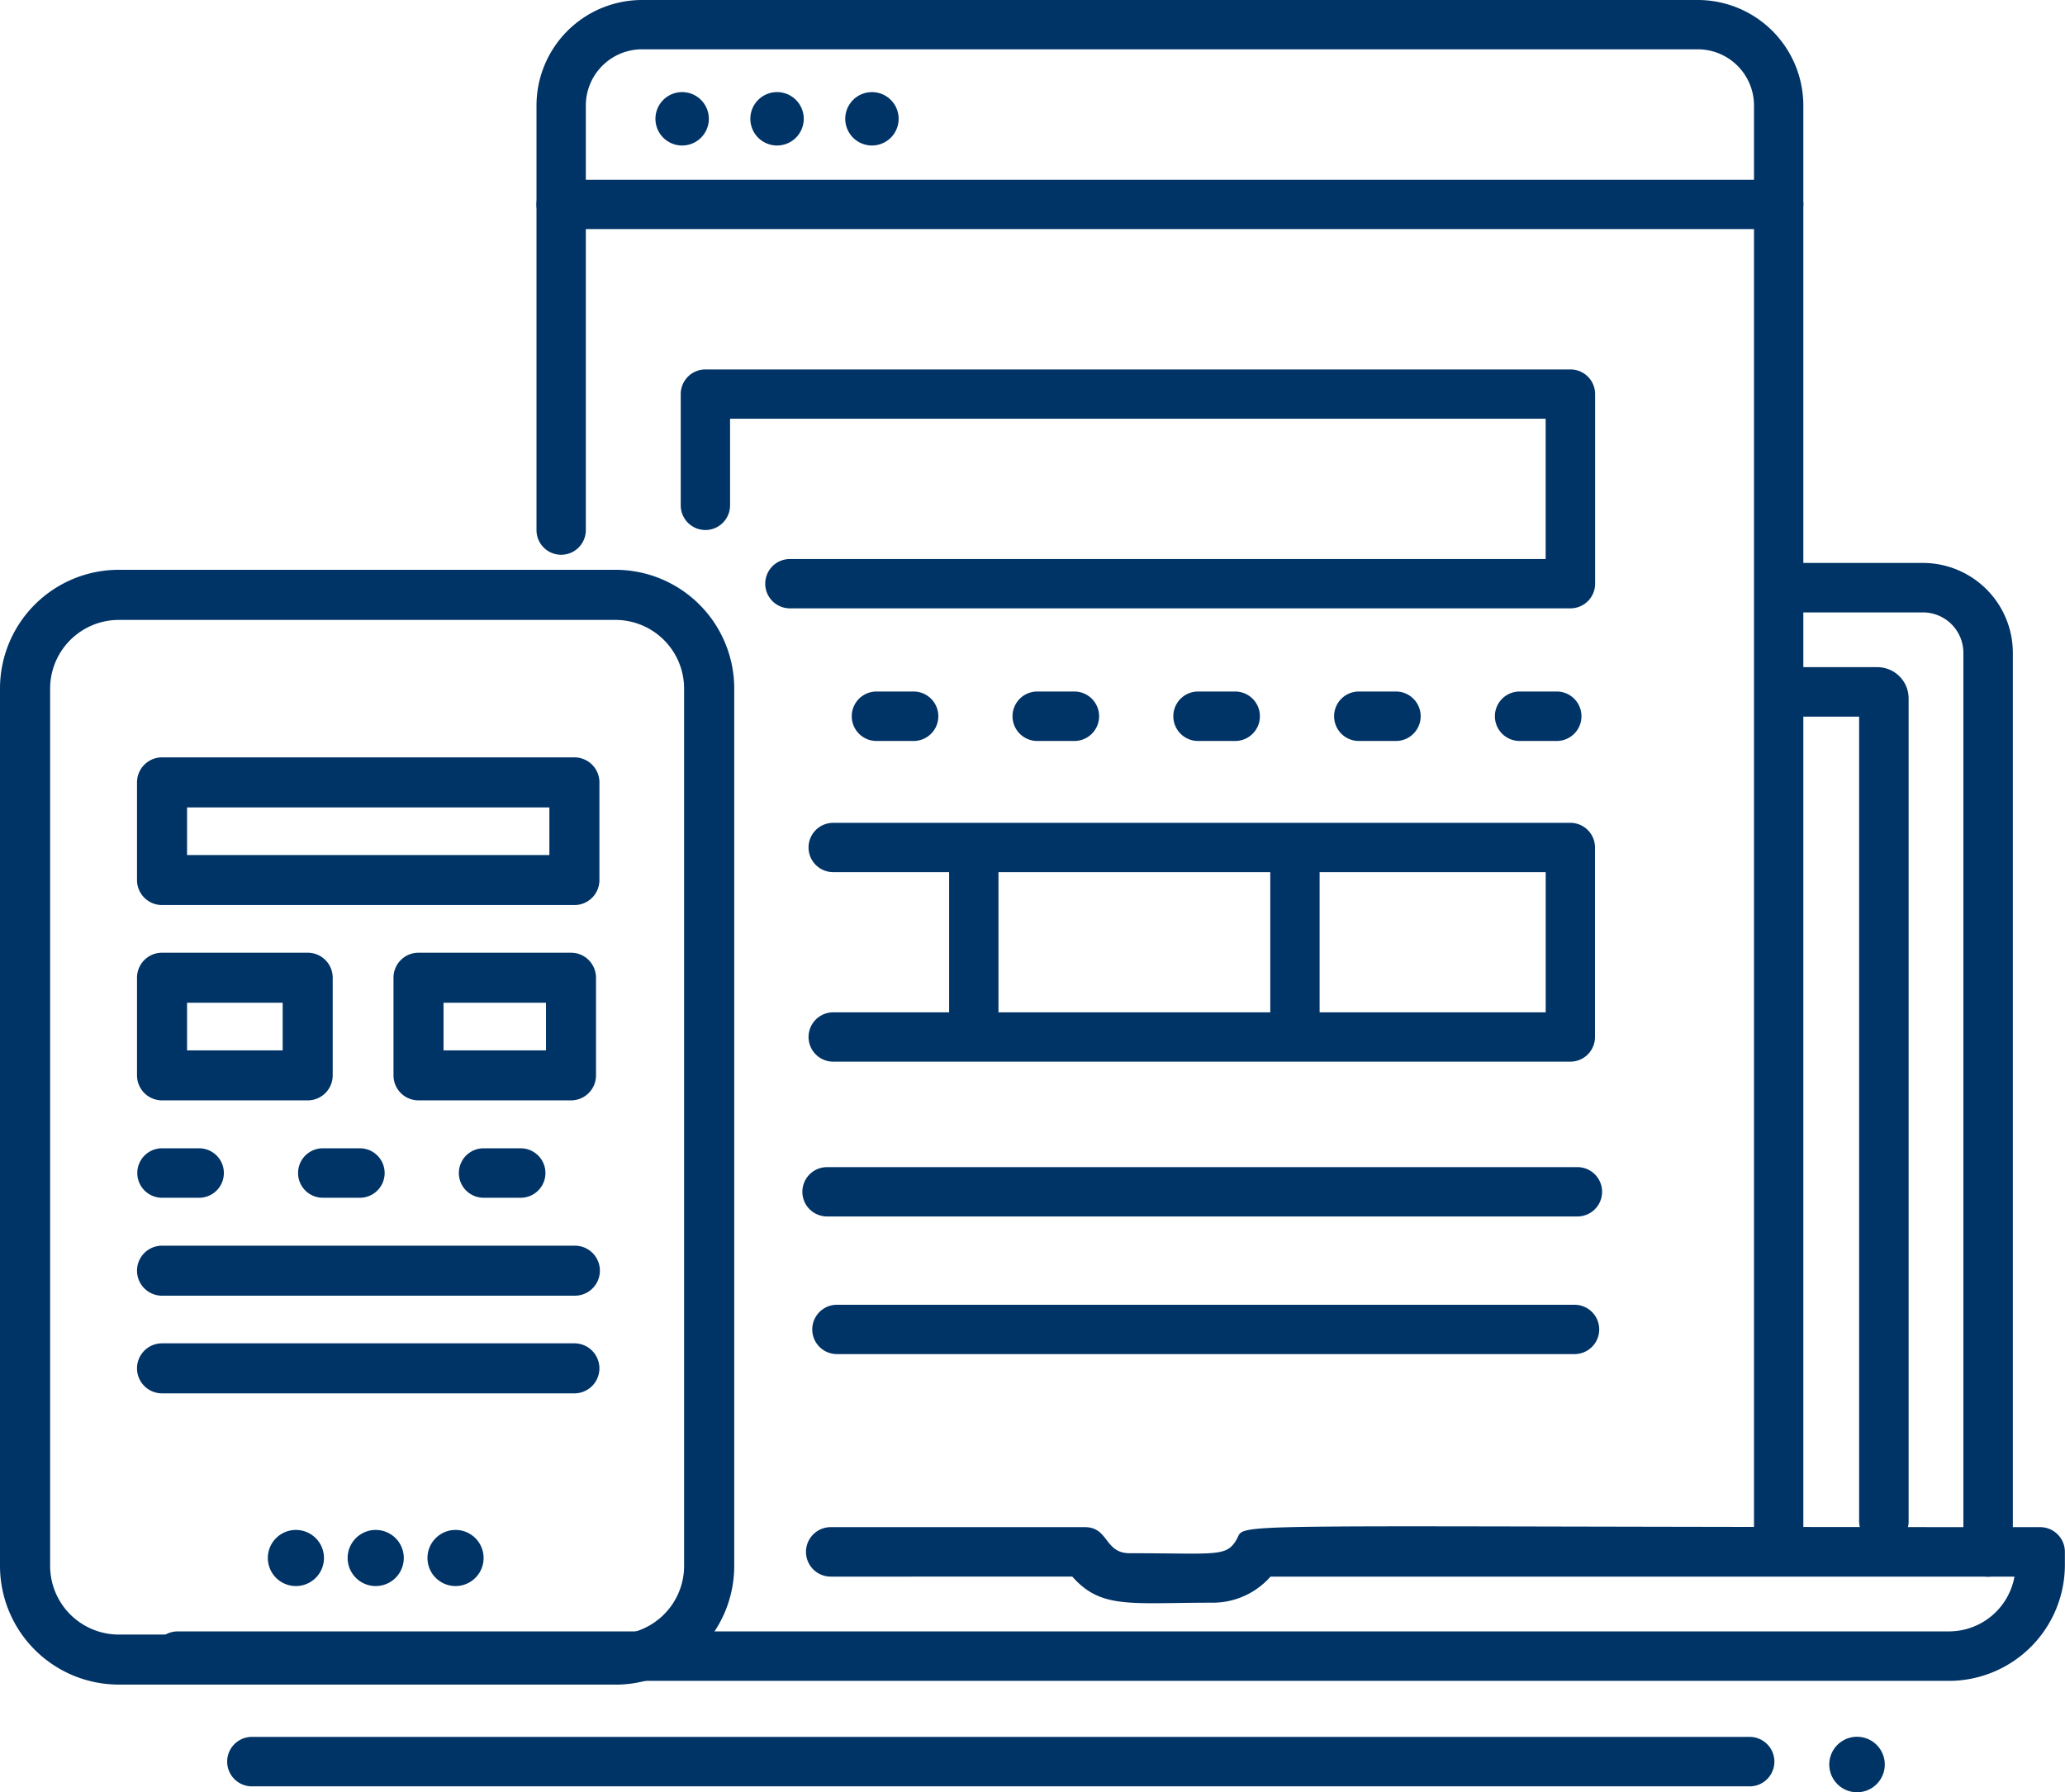
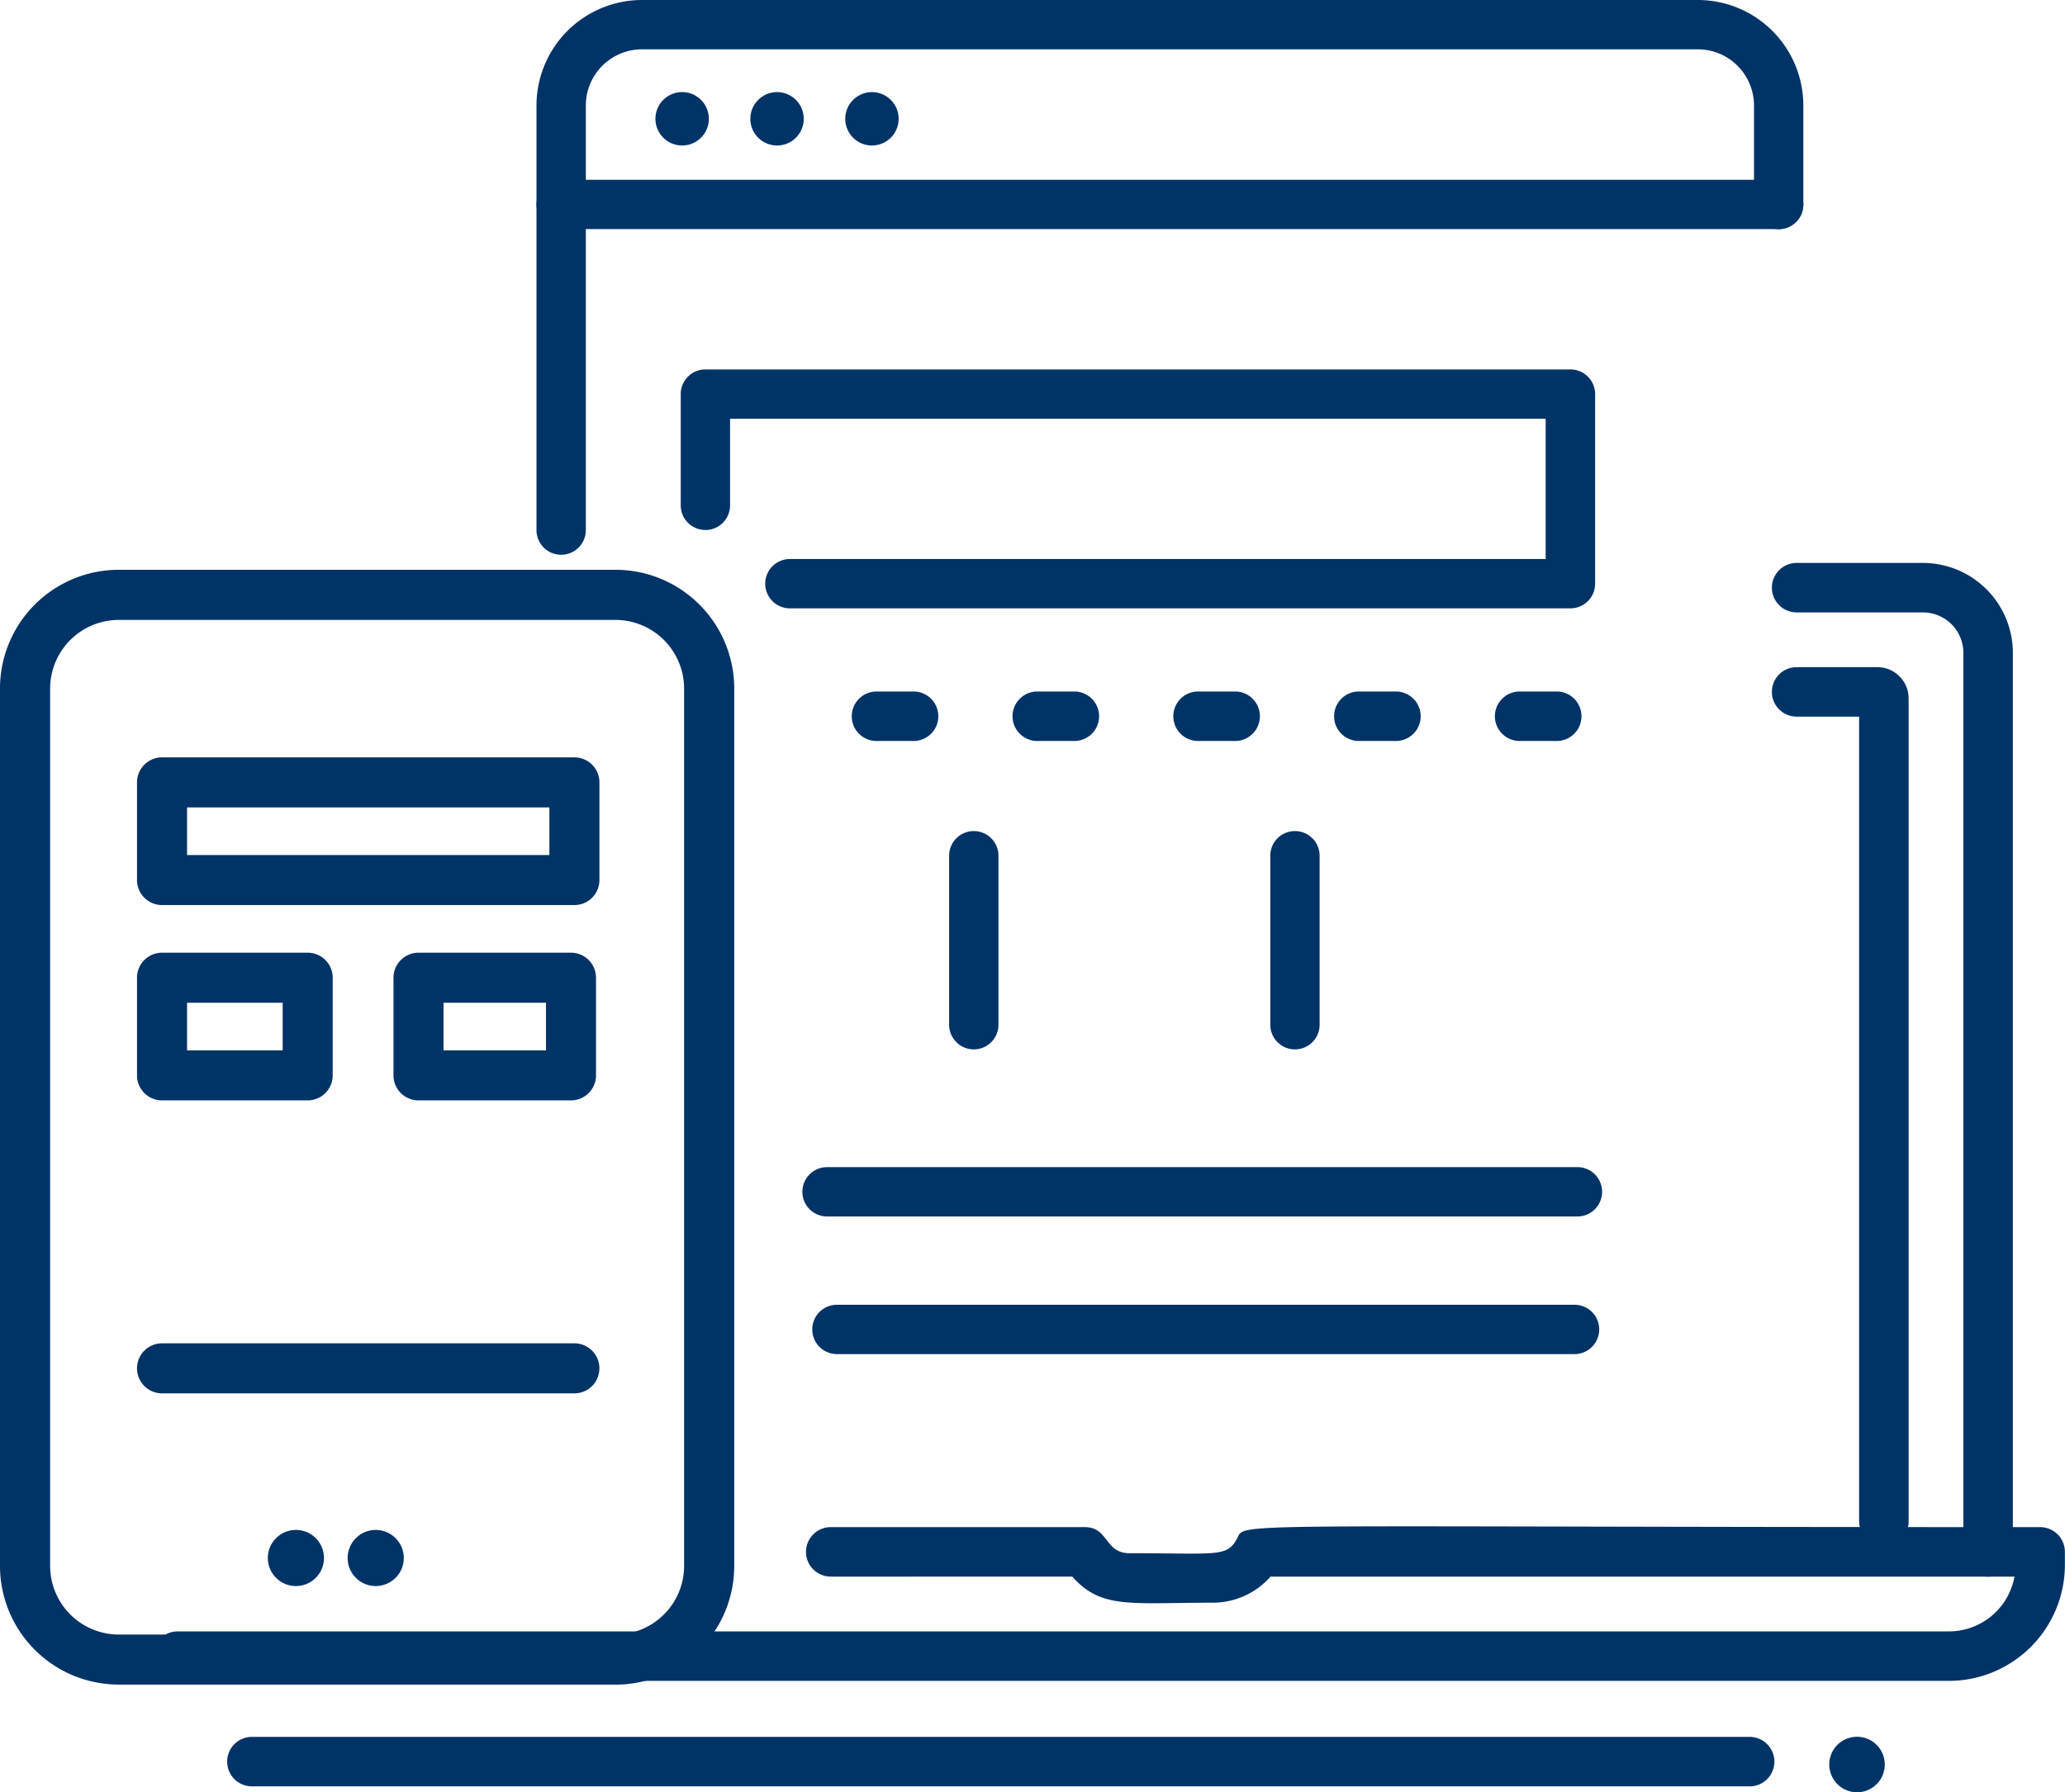
<svg xmlns="http://www.w3.org/2000/svg" id="Group_84" data-name="Group 84" width="88.663" height="76.959" viewBox="0 0 88.663 76.959">
  <defs>
    <clipPath id="clip-path">
      <rect id="Rectangle_58" data-name="Rectangle 58" width="88.663" height="76.959" fill="#036" />
    </clipPath>
  </defs>
  <g id="Group_83" data-name="Group 83" clip-path="url(#clip-path)">
    <path id="Path_131" data-name="Path 131" d="M150.286,141.656a1.191,1.191,0,0,0-2.383,0,1.191,1.191,0,0,0,2.383,0" transform="translate(-69.361 -65.877)" fill="#036" />
    <path id="Path_132" data-name="Path 132" d="M83.744,142.589H19.437a1.062,1.062,0,0,1,0-2.124H83.744a1.062,1.062,0,0,1,0,2.124" transform="translate(-8.621 -65.872)" fill="#036" />
    <path id="Path_133" data-name="Path 133" d="M26.425,93.959H5.1a5.1,5.1,0,0,1-5.1-5.1V51.184a5.1,5.1,0,0,1,5.1-5.1H26.425a5.1,5.1,0,0,1,5.1,5.1V88.862a5.1,5.1,0,0,1-5.1,5.1M5.1,48.236a2.951,2.951,0,0,0-2.948,2.948V88.862A2.951,2.951,0,0,0,5.1,91.811H26.425a2.951,2.951,0,0,0,2.948-2.948V51.184a2.951,2.951,0,0,0-2.948-2.948Z" transform="translate(0 -21.613)" fill="#036" />
-     <path id="Path_134" data-name="Path 134" d="M35.777,126.138a1.2,1.2,0,0,1,0-2.41,1.2,1.2,0,0,1,0,2.41" transform="translate(-16.218 -58.023)" fill="#036" />
    <path id="Path_135" data-name="Path 135" d="M29.323,126.138a1.2,1.2,0,0,1,0-2.41,1.2,1.2,0,0,1,0,2.41" transform="translate(-13.191 -58.023)" fill="#036" />
    <path id="Path_136" data-name="Path 136" d="M22.869,126.138a1.2,1.2,0,0,1,0-2.41,1.2,1.2,0,0,1,0,2.41" transform="translate(-10.164 -58.023)" fill="#036" />
    <path id="Path_137" data-name="Path 137" d="M29.858,67.592H12.152a1.074,1.074,0,0,1-1.074-1.074V62.324a1.074,1.074,0,0,1,1.074-1.074H29.858a1.074,1.074,0,0,1,1.074,1.074v4.195a1.074,1.074,0,0,1-1.074,1.074M13.226,65.444H28.783V63.4H13.226Z" transform="translate(-5.195 -28.724)" fill="#036" />
    <path id="Path_138" data-name="Path 138" d="M18.405,83.389H12.152a1.074,1.074,0,0,1-1.074-1.074V78.121a1.074,1.074,0,0,1,1.074-1.074h6.254a1.074,1.074,0,0,1,1.074,1.074v4.194a1.074,1.074,0,0,1-1.074,1.074m-5.18-2.148h4.106V79.195H13.226Z" transform="translate(-5.195 -36.132)" fill="#036" />
    <path id="Path_139" data-name="Path 139" d="M39.435,83.389H32.888a1.074,1.074,0,0,1-1.074-1.074V78.121a1.074,1.074,0,0,1,1.074-1.074h6.547a1.074,1.074,0,0,1,1.074,1.074v4.194a1.074,1.074,0,0,1-1.074,1.074m-5.473-2.148h4.4V79.195h-4.4Z" transform="translate(-14.919 -36.132)" fill="#036" />
-     <path id="Path_140" data-name="Path 140" d="M27.57,94.989H25.977a1.062,1.062,0,0,1,0-2.124H27.57a1.062,1.062,0,1,1,0,2.124m-6.9,0H19.073a1.062,1.062,0,0,1,0-2.124h1.593a1.062,1.062,0,0,1,0,2.124m-6.9,0H12.17a1.062,1.062,0,0,1,0-2.124h1.593a1.062,1.062,0,0,1,0,2.124" transform="translate(-5.213 -43.55)" fill="#036" />
-     <path id="Path_141" data-name="Path 141" d="M29.886,102.888H12.16a1.074,1.074,0,0,1,0-2.148H29.886a1.074,1.074,0,0,1,0,2.148" transform="translate(-5.203 -47.243)" fill="#036" />
    <path id="Path_142" data-name="Path 142" d="M29.865,110.786H12.16a1.074,1.074,0,0,1,0-2.148H29.865a1.074,1.074,0,0,1,0,2.148" transform="translate(-5.203 -50.947)" fill="#036" />
    <path id="Path_143" data-name="Path 143" d="M43.377,29.594V15.61a1.059,1.059,0,0,1,2.118,0V29.594a1.059,1.059,0,0,1-2.118,0" transform="translate(-20.342 -6.828)" fill="#036" />
-     <path id="Path_144" data-name="Path 144" d="M141.816,72.647V15.61a1.059,1.059,0,0,1,2.118,0V72.647a1.059,1.059,0,0,1-2.118,0" transform="translate(-66.506 -6.828)" fill="#036" />
+     <path id="Path_144" data-name="Path 144" d="M141.816,72.647V15.61a1.059,1.059,0,0,1,2.118,0a1.059,1.059,0,0,1-2.118,0" transform="translate(-66.506 -6.828)" fill="#036" />
    <path id="Path_145" data-name="Path 145" d="M96.648,9.839c-.042,0-52.17,0-52.212,0a1.059,1.059,0,0,1-1.059-1.059V4.529A4.534,4.534,0,0,1,47.906,0H93.241A4.534,4.534,0,0,1,97.77,4.529V8.782a1.058,1.058,0,0,1-1.122,1.057M45.495,7.723H95.652V4.529a2.414,2.414,0,0,0-2.411-2.411H47.906a2.414,2.414,0,0,0-2.411,2.411Z" transform="translate(-20.342 0)" fill="#036" />
    <path id="Path_146" data-name="Path 146" d="M151.493,88V49.385a1.738,1.738,0,0,0-1.736-1.736h-5.424a1.062,1.062,0,0,1,0-2.124h5.424a3.865,3.865,0,0,1,3.86,3.861V88a1.062,1.062,0,0,1-2.124,0" transform="translate(-67.193 -21.349)" fill="#036" />
    <path id="Path_147" data-name="Path 147" d="M147.016,90.642V56.079h-2.683a1.062,1.062,0,0,1,0-2.124H147.8a1.344,1.344,0,0,1,1.342,1.341V90.642a1.062,1.062,0,0,1-2.124,0m.782-34.563h0Z" transform="translate(-67.193 -25.303)" fill="#036" />
    <path id="Path_148" data-name="Path 148" d="M89.491,130.072H13.437a1.062,1.062,0,0,1,0-2.124H89.491a2.86,2.86,0,0,0,2.811-2.353H60.359a3.3,3.3,0,0,1-2.465,1.12c-3.571,0-4.8.285-6.046-1.12H41.476a1.062,1.062,0,0,1,0-2.124H52.385c1.037,0,.834,1.12,1.928,1.12,3.747,0,4.146.174,4.591-.592s-1.577-.528,34.5-.528a1.062,1.062,0,0,1,1.062,1.062v.56a4.985,4.985,0,0,1-4.979,4.98" transform="translate(-5.808 -57.886)" fill="#036" />
    <path id="Path_149" data-name="Path 149" d="M52.994,8.615a1.146,1.146,0,0,0,2.293,0,1.146,1.146,0,0,0-2.293,0" transform="translate(-24.852 -3.513)" fill="#036" />
    <path id="Path_150" data-name="Path 150" d="M60.668,8.615a1.146,1.146,0,0,0,2.293,0,1.146,1.146,0,0,0-2.293,0" transform="translate(-28.451 -3.513)" fill="#036" />
    <path id="Path_151" data-name="Path 151" d="M68.342,8.615a1.146,1.146,0,0,0,2.292,0,1.146,1.146,0,0,0-2.292,0" transform="translate(-32.05 -3.513)" fill="#036" />
    <path id="Path_152" data-name="Path 152" d="M99.144,58.048H97.551a1.062,1.062,0,0,1,0-2.124h1.593a1.062,1.062,0,0,1,0,2.124m-6.9,0H90.647a1.062,1.062,0,0,1,0-2.124h1.593a1.062,1.062,0,0,1,0,2.124m-6.9,0H83.744a1.062,1.062,0,0,1,0-2.124h1.593a1.062,1.062,0,0,1,0,2.124m-6.9,0H76.84a1.062,1.062,0,0,1,0-2.124h1.593a1.062,1.062,0,1,1,0,2.124m-6.9,0H69.937a1.062,1.062,0,0,1,0-2.124H71.53a1.062,1.062,0,0,1,0,2.124" transform="translate(-32.304 -26.226)" fill="#036" />
    <path id="Path_153" data-name="Path 153" d="M98.411,107.637H66.74a1.059,1.059,0,0,1,0-2.118H98.411a1.059,1.059,0,0,1,0,2.118" transform="translate(-30.806 -49.484)" fill="#036" />
    <path id="Path_154" data-name="Path 154" d="M98.159,96.507H65.94a1.059,1.059,0,0,1,0-2.118H98.159a1.059,1.059,0,0,1,0,2.118" transform="translate(-30.43 -44.265)" fill="#036" />
    <path id="Path_155" data-name="Path 155" d="M93.236,40.137H59.727a1.059,1.059,0,0,1,0-2.118h32.45V31.995H57.158v3.719a1.059,1.059,0,0,1-2.118,0V30.936A1.059,1.059,0,0,1,56.1,29.877H93.236A1.059,1.059,0,0,1,94.3,30.936v8.142a1.059,1.059,0,0,1-1.059,1.059" transform="translate(-25.812 -14.011)" fill="#036" />
-     <path id="Path_156" data-name="Path 156" d="M98.09,76.8H66.44a1.059,1.059,0,0,1,0-2.118H97.031V68.661H66.44a1.059,1.059,0,0,1,0-2.118H98.09A1.059,1.059,0,0,1,99.148,67.6v8.143A1.059,1.059,0,0,1,98.09,76.8" transform="translate(-30.665 -31.206)" fill="#036" />
    <path id="Path_157" data-name="Path 157" d="M76.739,75.534V68.277a1.059,1.059,0,0,1,2.118,0v7.258a1.059,1.059,0,0,1-2.118,0" transform="translate(-35.987 -31.527)" fill="#036" />
    <path id="Path_158" data-name="Path 158" d="M102.706,75.534V68.277a1.059,1.059,0,0,1,2.118,0v7.258a1.059,1.059,0,0,1-2.118,0" transform="translate(-48.165 -31.527)" fill="#036" />
  </g>
</svg>